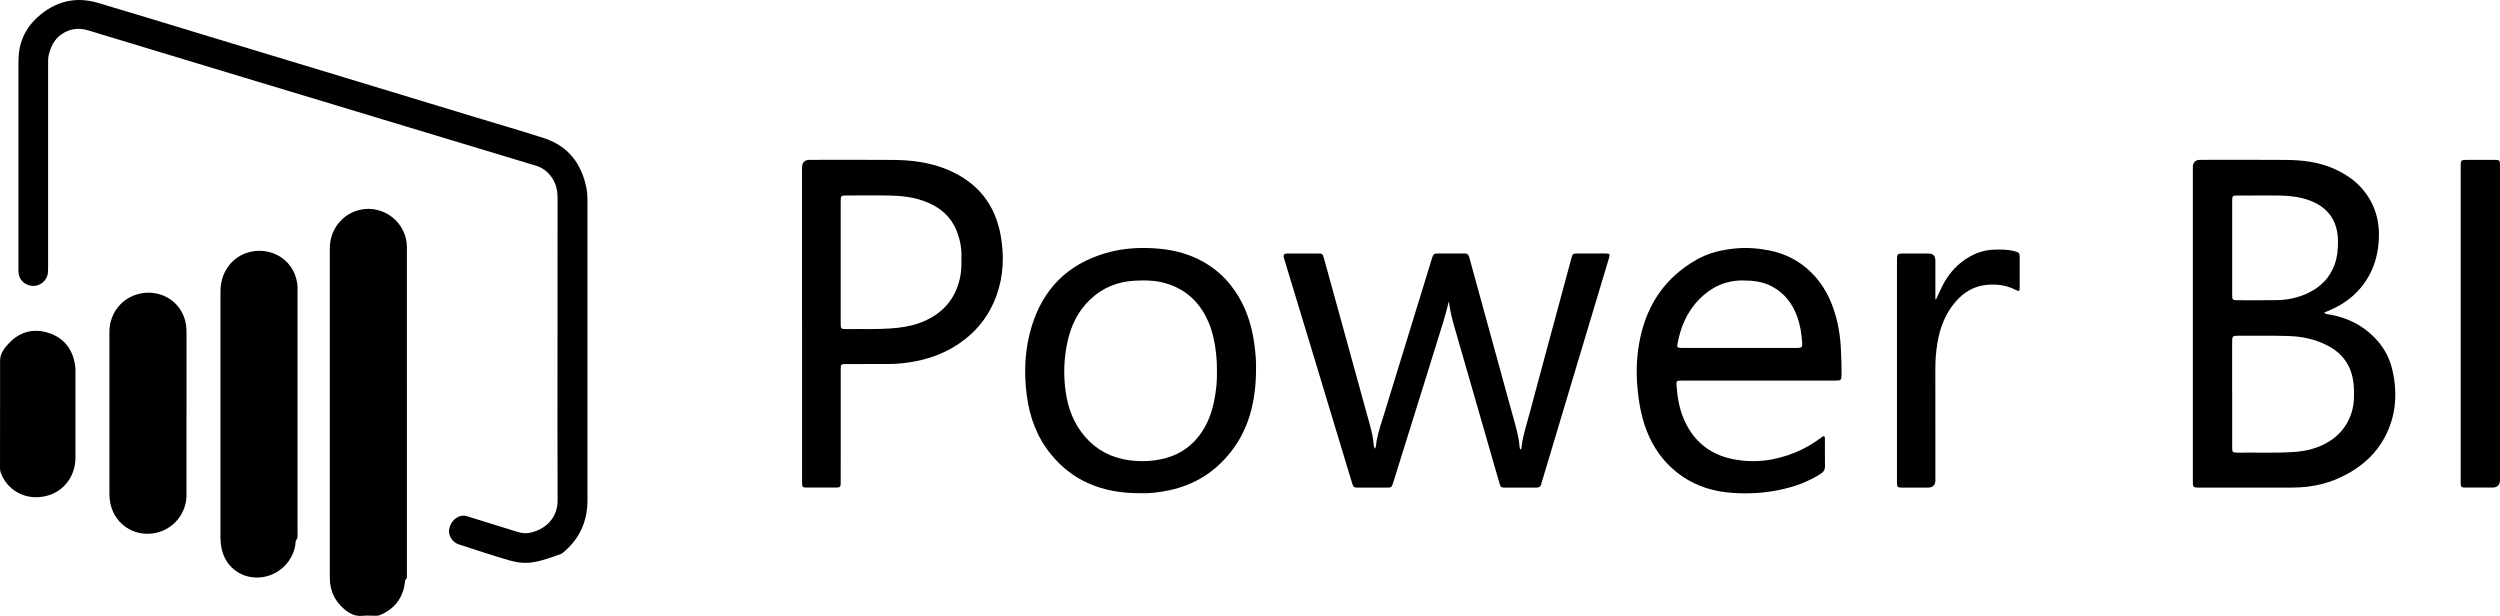
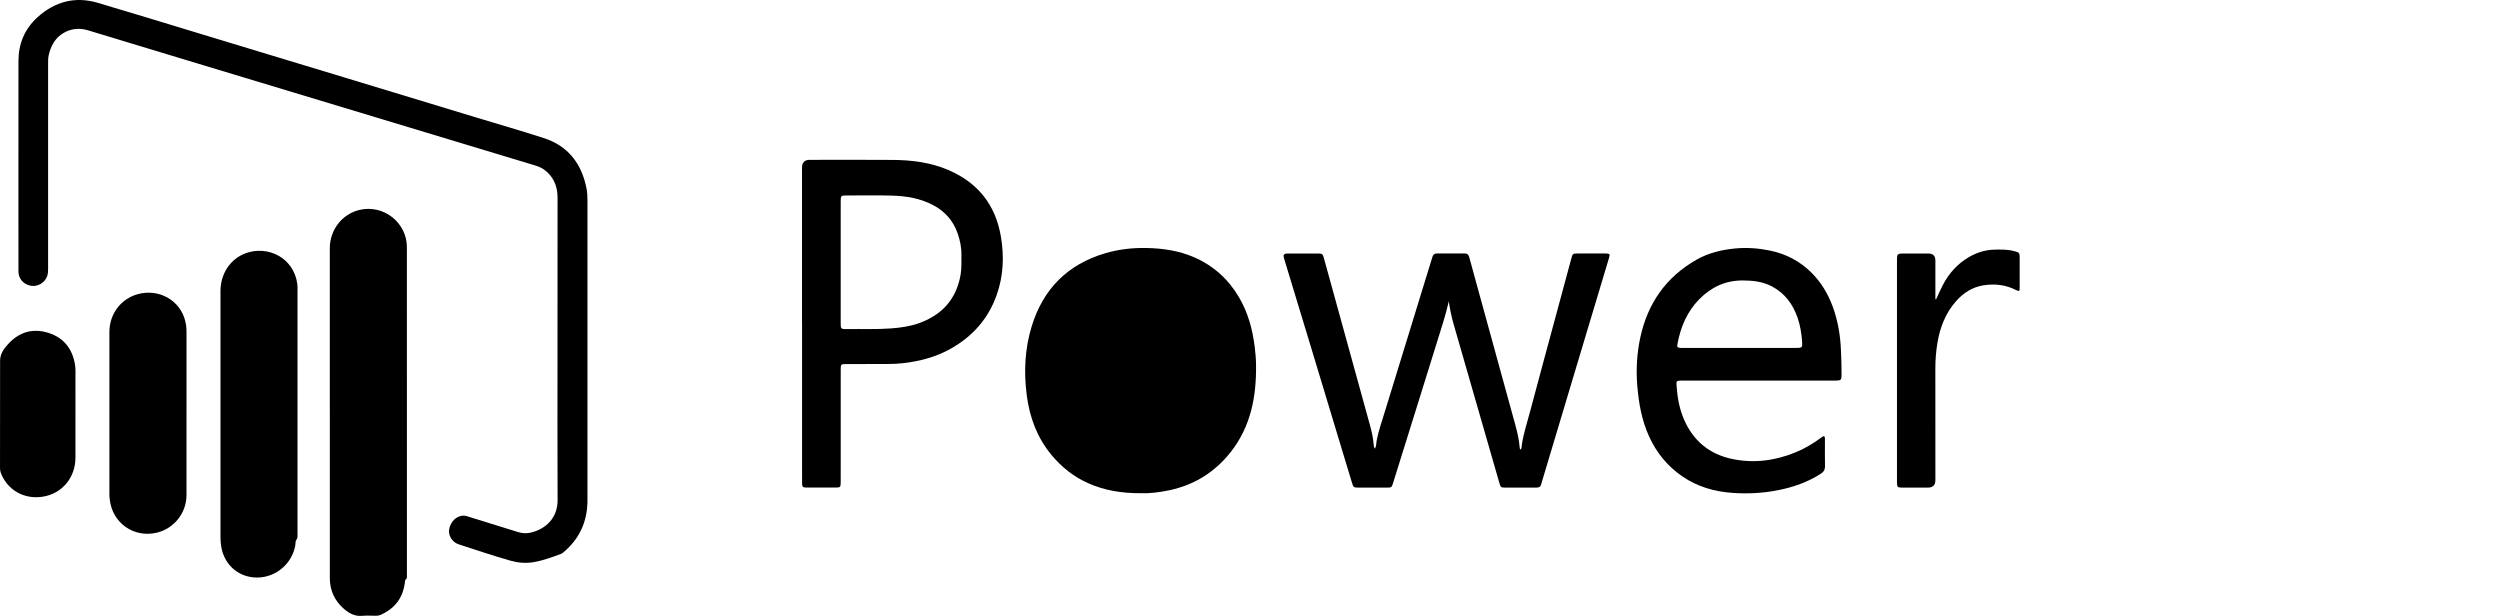
<svg xmlns="http://www.w3.org/2000/svg" id="Capa_2" viewBox="0 0 1423.4 350.69">
  <defs>
    <style>.cls-1{stroke-width:0px;}</style>
  </defs>
  <g id="Layer_1">
    <g id="KRbWWx">
-       <path class="cls-1" d="m1323.34,178.22c1.33.79,2.7.78,3.98,1.02,9.05,1.74,17.04,5.63,23.68,11.99,5.43,5.2,9.24,11.52,10.99,18.86,3.22,13.5,2.36,26.62-4.31,39.05-4.76,8.88-11.9,15.42-20.56,20.34-9.79,5.56-20.42,8.09-31.65,8.12-17.68.04-35.36.01-53.04.01-.62,0-1.24-.02-1.87-.02-1.3.01-1.99-.61-2.01-1.92-.01-.8-.04-1.6-.04-2.4,0-59.32,0-118.65,0-177.97q0-4.28,4.24-4.29c16.35,0,32.7-.11,49.04.04,9.09.09,18.09,1.14,26.57,4.79,9.96,4.29,17.9,10.84,22.55,20.84,3.1,6.67,3.97,13.73,3.41,21.04-.48,6.28-1.9,12.25-4.78,17.88-5.17,10.11-13.25,16.96-23.63,21.28-.74.31-1.48.59-2.22.9-.07.03-.11.13-.38.44Zm-52.43,46.26c0,3.37,0,6.75,0,10.12,0,6.66-.01,13.32,0,19.98,0,3,.15,3.11,3.2,3.15.09,0,.18,0,.27,0,10.65-.19,21.31.36,31.96-.42,6.48-.47,12.65-1.93,18.32-5.09,6.87-3.83,11.64-9.42,14.13-16.97,1.6-4.84,1.66-9.79,1.4-14.76-.54-10.56-5.24-18.61-14.76-23.63-7.07-3.72-14.71-5.32-22.57-5.55-9.59-.28-19.19-.12-28.78-.14-.44,0-.89.02-1.33.04-1.18.05-1.78.68-1.81,1.85-.02.8-.04,1.6-.04,2.4,0,9.68,0,19.36,0,29.03Zm0-83.39c0,8.87-.01,17.74,0,26.62,0,3.03.19,3.22,3.13,3.22,7.37.01,14.74.09,22.1-.04,6.27-.11,12.37-1.35,18.04-4.09,6.88-3.32,12.07-8.33,14.85-15.61,1.77-4.65,2.21-9.46,2.12-14.38-.2-10.88-5.48-18.53-15.6-22.48-5.28-2.06-10.82-2.8-16.42-2.97-5.5-.16-11.01-.05-16.51-.05-3.11,0-6.21-.04-9.32.02-2.01.04-2.27.35-2.38,2.34-.04.71-.01,1.42-.01,2.13,0,8.43,0,16.86,0,25.29Z" />
      <path class="cls-1" d="m782.86,255.44c.83-1.57.66-3.04.92-4.42,1.05-5.61,2.96-10.97,4.62-16.4,8.41-27.52,16.9-55.01,25.36-82.51.6-1.95,1.25-3.89,1.81-5.85.37-1.28,1.12-1.95,2.48-1.94,5.33.01,10.66.02,15.99,0,1.54,0,2.14.87,2.51,2.23,1.9,7.03,3.85,14.04,5.78,21.07,6.78,24.66,13.55,49.32,20.34,73.98,1.18,4.29,2.21,8.6,2.56,13.05.03.43.01.89.55,1.32.66-.69.53-1.63.64-2.41.96-6.71,3.13-13.12,4.85-19.64,4.23-15.97,8.57-31.9,12.87-47.85,3.52-13.03,7.03-26.06,10.56-39.09.66-2.45.85-2.63,3.24-2.65,5.42-.04,10.84-.04,16.26,0,2.42.02,2.58.29,1.85,2.72-6.48,21.6-12.97,43.21-19.45,64.81-6.25,20.84-12.49,41.68-18.73,62.52-.13.43-.29.84-.38,1.28-.31,1.49-1.27,1.98-2.71,1.96-2.75-.04-5.51,0-8.26,0-3.11,0-6.22.02-9.33,0-2.67-.02-2.77-.08-3.51-2.64-2.75-9.47-5.46-18.94-8.19-28.42-5.87-20.4-11.73-40.79-17.63-61.18-1.31-4.53-2.34-9.1-2.97-13.81-.99,3.93-1.94,7.85-3.15,11.71-3.87,12.28-7.65,24.59-11.48,36.89-5.68,18.23-11.38,36.45-17.06,54.68-.84,2.68-.89,2.77-3.7,2.78-5.24.02-10.49.02-15.73,0-3.08,0-3.19-.07-4.09-3.03-3-9.86-5.97-19.72-8.95-29.58-4.39-14.54-8.78-29.07-13.18-43.61-5.43-17.93-10.88-35.86-16.32-53.79-.13-.42-.25-.85-.34-1.29-.27-1.24.29-1.86,1.5-1.95.44-.04.89-.05,1.33-.05,5.51,0,11.02-.02,16.53,0,2.61.01,2.82.14,3.53,2.67,2.16,7.7,4.25,15.41,6.38,23.11,6.6,23.97,13.2,47.94,19.82,71.91.97,3.52,1.8,7.05,2.09,10.7.07.87.08,1.77.77,2.74Z" />
      <path class="cls-1" d="m456.64,184.19c0-29.58,0-59.15,0-88.73q0-4.44,4.35-4.45c15.82,0,31.63-.1,47.45.04,10.81.09,21.47,1.43,31.51,5.74,16.72,7.17,26.79,19.71,29.88,37.69,1.96,11.4,1.51,22.67-2.41,33.63-4.81,13.45-13.72,23.48-26.14,30.44-8.5,4.77-17.72,7.16-27.36,8.26-5.59.64-11.18.37-16.77.44-5.15.07-10.31,0-15.46.02-2.85.01-3.02.17-3.02,3.03-.01,16.96,0,33.93,0,50.89,0,4.53.02,9.06-.01,13.59-.02,2.53-.28,2.8-2.73,2.82-5.51.04-11.02.04-16.53,0-2.45-.02-2.71-.29-2.73-2.81-.04-3.55-.01-7.1-.01-10.66,0-26.64,0-53.29,0-79.93Zm22.02-34.97c0,11.36,0,22.72,0,34.08,0,.8.01,1.6.04,2.4.04,1.07.62,1.61,1.68,1.64.71.02,1.42.05,2.13.03,8.25-.14,16.5.24,24.76-.38,5.53-.41,10.96-1.16,16.16-3.05,13.08-4.76,21.21-13.79,23.53-27.74.6-3.62.37-7.26.44-10.89.08-4.32-.78-8.46-2.2-12.52-2.46-7.01-6.99-12.23-13.52-15.79-7.54-4.12-15.75-5.41-24.14-5.64-8.52-.23-17.05-.07-25.57-.06-3.18,0-3.27.12-3.31,3.29,0,.44,0,.89,0,1.33,0,11.09,0,22.19,0,33.28Z" />
      <path class="cls-1" d="m1038.65,248.37c.52.75.39,1.48.39,2.17.01,4.97-.06,9.95.04,14.92.04,1.9-.65,3.12-2.23,4.15-7.56,4.94-15.91,7.8-24.7,9.53-8.42,1.66-16.94,2.08-25.46,1.51-10.34-.68-20.13-3.44-28.79-9.38-8.4-5.76-14.66-13.35-18.9-22.61-4.23-9.25-5.98-19.05-6.8-29.13-.75-9.2-.22-18.29,1.7-27.26,4.18-19.53,14.7-34.62,32.22-44.51,6.66-3.76,13.97-5.51,21.59-6.27,6.71-.67,13.3-.18,19.85,1.14,9.11,1.84,17.1,5.97,23.7,12.5,5.51,5.44,9.45,11.98,12.14,19.22,3.03,8.14,4.44,16.59,4.78,25.26.18,4.52.38,9.04.34,13.57-.03,3.25-.26,3.5-3.5,3.51-15.63.01-31.27,0-46.9,0-13.06,0-26.12,0-39.17,0-.71,0-1.42-.02-2.13.01-2.23.09-2.4.35-2.26,2.53.43,6.59,1.48,13.05,4.07,19.18,5.27,12.44,14.49,20.2,27.73,22.94,12.37,2.56,24.37.95,36-3.81,5.12-2.1,9.84-4.91,14.3-8.18.56-.41,1.05-.97,2-1.03Zm-48.18-50.27c10.74,0,21.48,0,32.22,0,3.31,0,3.61-.26,3.37-3.44-.35-4.61-1.02-9.18-2.52-13.57-2.68-7.84-7.28-14.13-14.78-18.07-5.19-2.73-10.75-3.31-16.51-3.34-9.84-.05-17.97,3.81-24.72,10.65-6.95,7.05-10.66,15.81-12.44,25.44-.35,1.88-.06,2.19,1.83,2.31.71.05,1.42.02,2.13.02,10.47,0,20.95,0,31.42,0Z" />
-       <path class="cls-1" d="m649.81,280.81c-11.24.08-21.05-1.58-30.39-5.76-8.28-3.7-15.14-9.23-20.87-16.17-8.1-9.82-12.32-21.26-13.95-33.77-1.73-13.28-1.13-26.45,2.79-39.27,6.51-21.28,20.42-35.33,41.91-41.66,7.56-2.23,15.34-3.12,23.17-2.99,9.36.17,18.57,1.46,27.3,5.24,11.07,4.79,19.55,12.44,25.64,22.78,5.14,8.72,7.73,18.25,8.97,28.23.43,3.45.72,6.91.76,10.35.23,17.88-2.92,34.87-14.28,49.4-9.04,11.56-20.79,18.92-35.19,21.96-5.58,1.17-11.22,1.83-15.85,1.67Zm43.08-69.33c0-3.55-.11-6.73-.46-9.92-.69-6.3-1.9-12.47-4.43-18.3-5.23-12.05-14.09-19.79-27.04-22.66-4.91-1.09-9.9-1.02-14.86-.78-9.76.47-18.34,3.97-25.45,10.74-6.99,6.65-10.93,15-12.93,24.32-1.97,9.19-2.3,18.49-1.02,27.8,1.33,9.68,4.62,18.56,11.15,26.06,6.66,7.66,15.07,11.91,25.04,13.31,4.96.69,9.9.69,14.86,0,8.42-1.18,15.9-4.3,21.94-10.45,6.32-6.43,9.72-14.33,11.53-23,1.2-5.75,1.82-11.57,1.65-17.1Z" />
-       <path class="cls-1" d="m1423.4,184.26c0,29.66,0,59.32,0,88.97q0,4.37-4.41,4.37c-4.98,0-9.95.02-14.93,0-2.81-.01-2.99-.23-3.05-3.05-.01-.62,0-1.24,0-1.86,0-58.96,0-117.92,0-176.88,0-5.01-.2-4.8,4.81-4.79,4.89,0,9.77-.02,14.66.01,2.63.02,2.9.29,2.91,2.93.03,9.86.01,19.71.01,29.57,0,20.25,0,40.49,0,60.74Z" />
+       <path class="cls-1" d="m649.81,280.81c-11.24.08-21.05-1.58-30.39-5.76-8.28-3.7-15.14-9.23-20.87-16.17-8.1-9.82-12.32-21.26-13.95-33.77-1.73-13.28-1.13-26.45,2.79-39.27,6.51-21.28,20.42-35.33,41.91-41.66,7.56-2.23,15.34-3.12,23.17-2.99,9.36.17,18.57,1.46,27.3,5.24,11.07,4.79,19.55,12.44,25.64,22.78,5.14,8.72,7.73,18.25,8.97,28.23.43,3.45.72,6.91.76,10.35.23,17.88-2.92,34.87-14.28,49.4-9.04,11.56-20.79,18.92-35.19,21.96-5.58,1.17-11.22,1.83-15.85,1.67Zm43.08-69.33Z" />
      <path class="cls-1" d="m1102.32,170.43c1.24-2.64,2.4-5.31,3.72-7.9,3.61-7.05,8.74-12.69,15.71-16.56,4.26-2.37,8.84-3.69,13.72-3.83,3.82-.11,7.64-.14,11.39.85,2.83.74,3.05.92,3.06,3.74.02,5.68.03,11.37,0,17.05-.01,2.07-.31,2.24-2.16,1.31-5.84-2.94-12-3.66-18.39-2.65-6.34,1-11.43,4.25-15.61,8.97-6.08,6.86-9.24,15.06-10.7,24-.77,4.74-1.16,9.5-1.15,14.31.05,21.22.02,42.44.02,63.67q0,4.23-4.27,4.24c-4.89,0-9.77.02-14.66,0-2.65-.02-2.87-.26-2.94-2.9-.02-.71,0-1.42,0-2.13,0-41.02,0-82.05,0-123.07,0-.89-.03-1.78.02-2.66.13-2.05.5-2.4,2.6-2.52.53-.03,1.07-.01,1.6-.01,4.53,0,9.06,0,13.59,0q4.04,0,4.06,3.93c0,6.48,0,12.96,0,19.45,0,.88,0,1.76,0,2.64.13.03.27.06.4.09Z" />
      <g id="Upp3Vr">
        <path class="cls-1" d="m317.42,198.4c0-28.6-.03-57.21.03-85.81.01-5.63-1.64-10.49-5.72-14.43-1.86-1.8-4.05-3.05-6.54-3.8-28.82-8.71-57.64-17.42-86.45-26.12-33.97-10.26-67.95-20.51-101.93-30.78-22.26-6.73-44.51-13.49-66.76-20.22-5.42-1.64-10.69-.78-15.16,2.37-3.91,2.76-6.09,7.07-7.16,11.82-.36,1.59-.34,3.21-.34,4.82,0,38.94,0,77.88,0,116.81,0,1.43-.06,2.84-.54,4.2-1.31,3.67-5.29,6.06-9.08,5.47-4.25-.66-7.25-3.94-7.26-8.13-.03-13.91-.02-27.82-.02-41.73,0-26.06-.03-52.11.02-78.17.02-9.86,3.55-18.29,10.91-24.93C31.3.87,42.76-2.19,55.61,1.59c19.39,5.7,38.71,11.68,58.06,17.54,27.73,8.4,55.47,16.8,83.2,25.21,24.64,7.47,49.27,14.96,73.91,22.44,12.93,3.92,25.91,7.67,38.77,11.81,13.93,4.48,21.59,14.57,24.38,28.64.48,2.45.55,4.96.55,7.46,0,56.72,0,113.43,0,170.15,0,11.86-4.36,21.73-13.46,29.43-.48.41-.98.87-1.56,1.08-5.1,1.87-10.19,3.78-15.58,4.71-4.57.78-9.08.36-13.51-.91-9.84-2.81-19.53-6.09-29.27-9.25-3.63-1.18-5.97-5.11-5.38-8.5.76-4.41,4.17-7.73,8.12-7.82.72-.02,1.47.15,2.16.37,9.64,2.97,19.27,5.96,28.89,8.96,2.4.75,4.85.91,7.25.35,8.67-2.01,15.38-8.46,15.33-18.45-.14-28.8-.05-57.6-.05-86.4Z" />
        <path class="cls-1" d="m187.78,235.18c0-31.29-.01-62.58,0-93.88,0-10.47,7.06-19.48,16.99-21.8,13.64-3.19,26.9,7.24,26.9,21.25.03,50.29.01,100.58.01,150.88,0,12.05,0,24.09,0,36.14,0,.81.12,1.62-.71,2.24-.45.34-.36,1.08-.44,1.66-1.12,8.77-5.77,14.88-13.85,18.41-.82.36-1.67.52-2.57.51-2.64-.02-5.31-.2-7.93.04-4.18.38-7.43-1.45-10.37-3.99-5.34-4.62-8.02-10.54-8.02-17.6-.02-31.29-.01-62.58,0-93.88Z" />
        <path class="cls-1" d="m169.4,233.97c0,23.41,0,46.83,0,70.24,0,1.13.14,2.22-.74,3.3-.53.65-.35,1.88-.51,2.84-1.74,10.5-10.98,18.39-21.61,18.48-10.3.09-18.59-6.83-20.49-17.1-.35-1.88-.51-3.79-.52-5.69-.02-46.73-.02-93.45,0-140.18,0-10.09,5.62-18.47,14.39-21.69,12.24-4.49,27.18,2.2,29.34,17.38.2,1.4.14,2.83.14,4.25,0,22.73,0,45.45,0,68.18Z" />
        <path class="cls-1" d="m106.18,235.12c0,15.62.02,31.25,0,46.87-.02,10.17-7.22,19.11-17.12,21.35-12.99,2.94-25.02-5.57-26.55-18.8-.12-1.02-.22-2.05-.22-3.07-.01-30.81-.02-61.62,0-92.43,0-11.01,7.47-20.12,18.27-22.04,11.88-2.12,23.59,5.35,25.39,18.17.19,1.37.25,2.73.25,4.1,0,15.28,0,30.56,0,45.85Z" />
        <path class="cls-1" d="m42.96,235.88c0,8.23.01,16.46,0,24.68-.02,11.34-7.52,20.5-18.68,22.25-10.82,1.7-20.3-4.1-23.85-13.66-.31-.84-.42-1.7-.42-2.59,0-20.42-.03-40.84.04-61.27.01-3.79,2.19-6.79,4.61-9.43,6.29-6.87,14.12-9.14,22.95-6.32,8.83,2.82,13.77,9.26,15.15,18.43.35,2.34.19,4.69.2,7.04.03,6.95.01,13.91.01,20.86Z" />
      </g>
    </g>
  </g>
</svg>